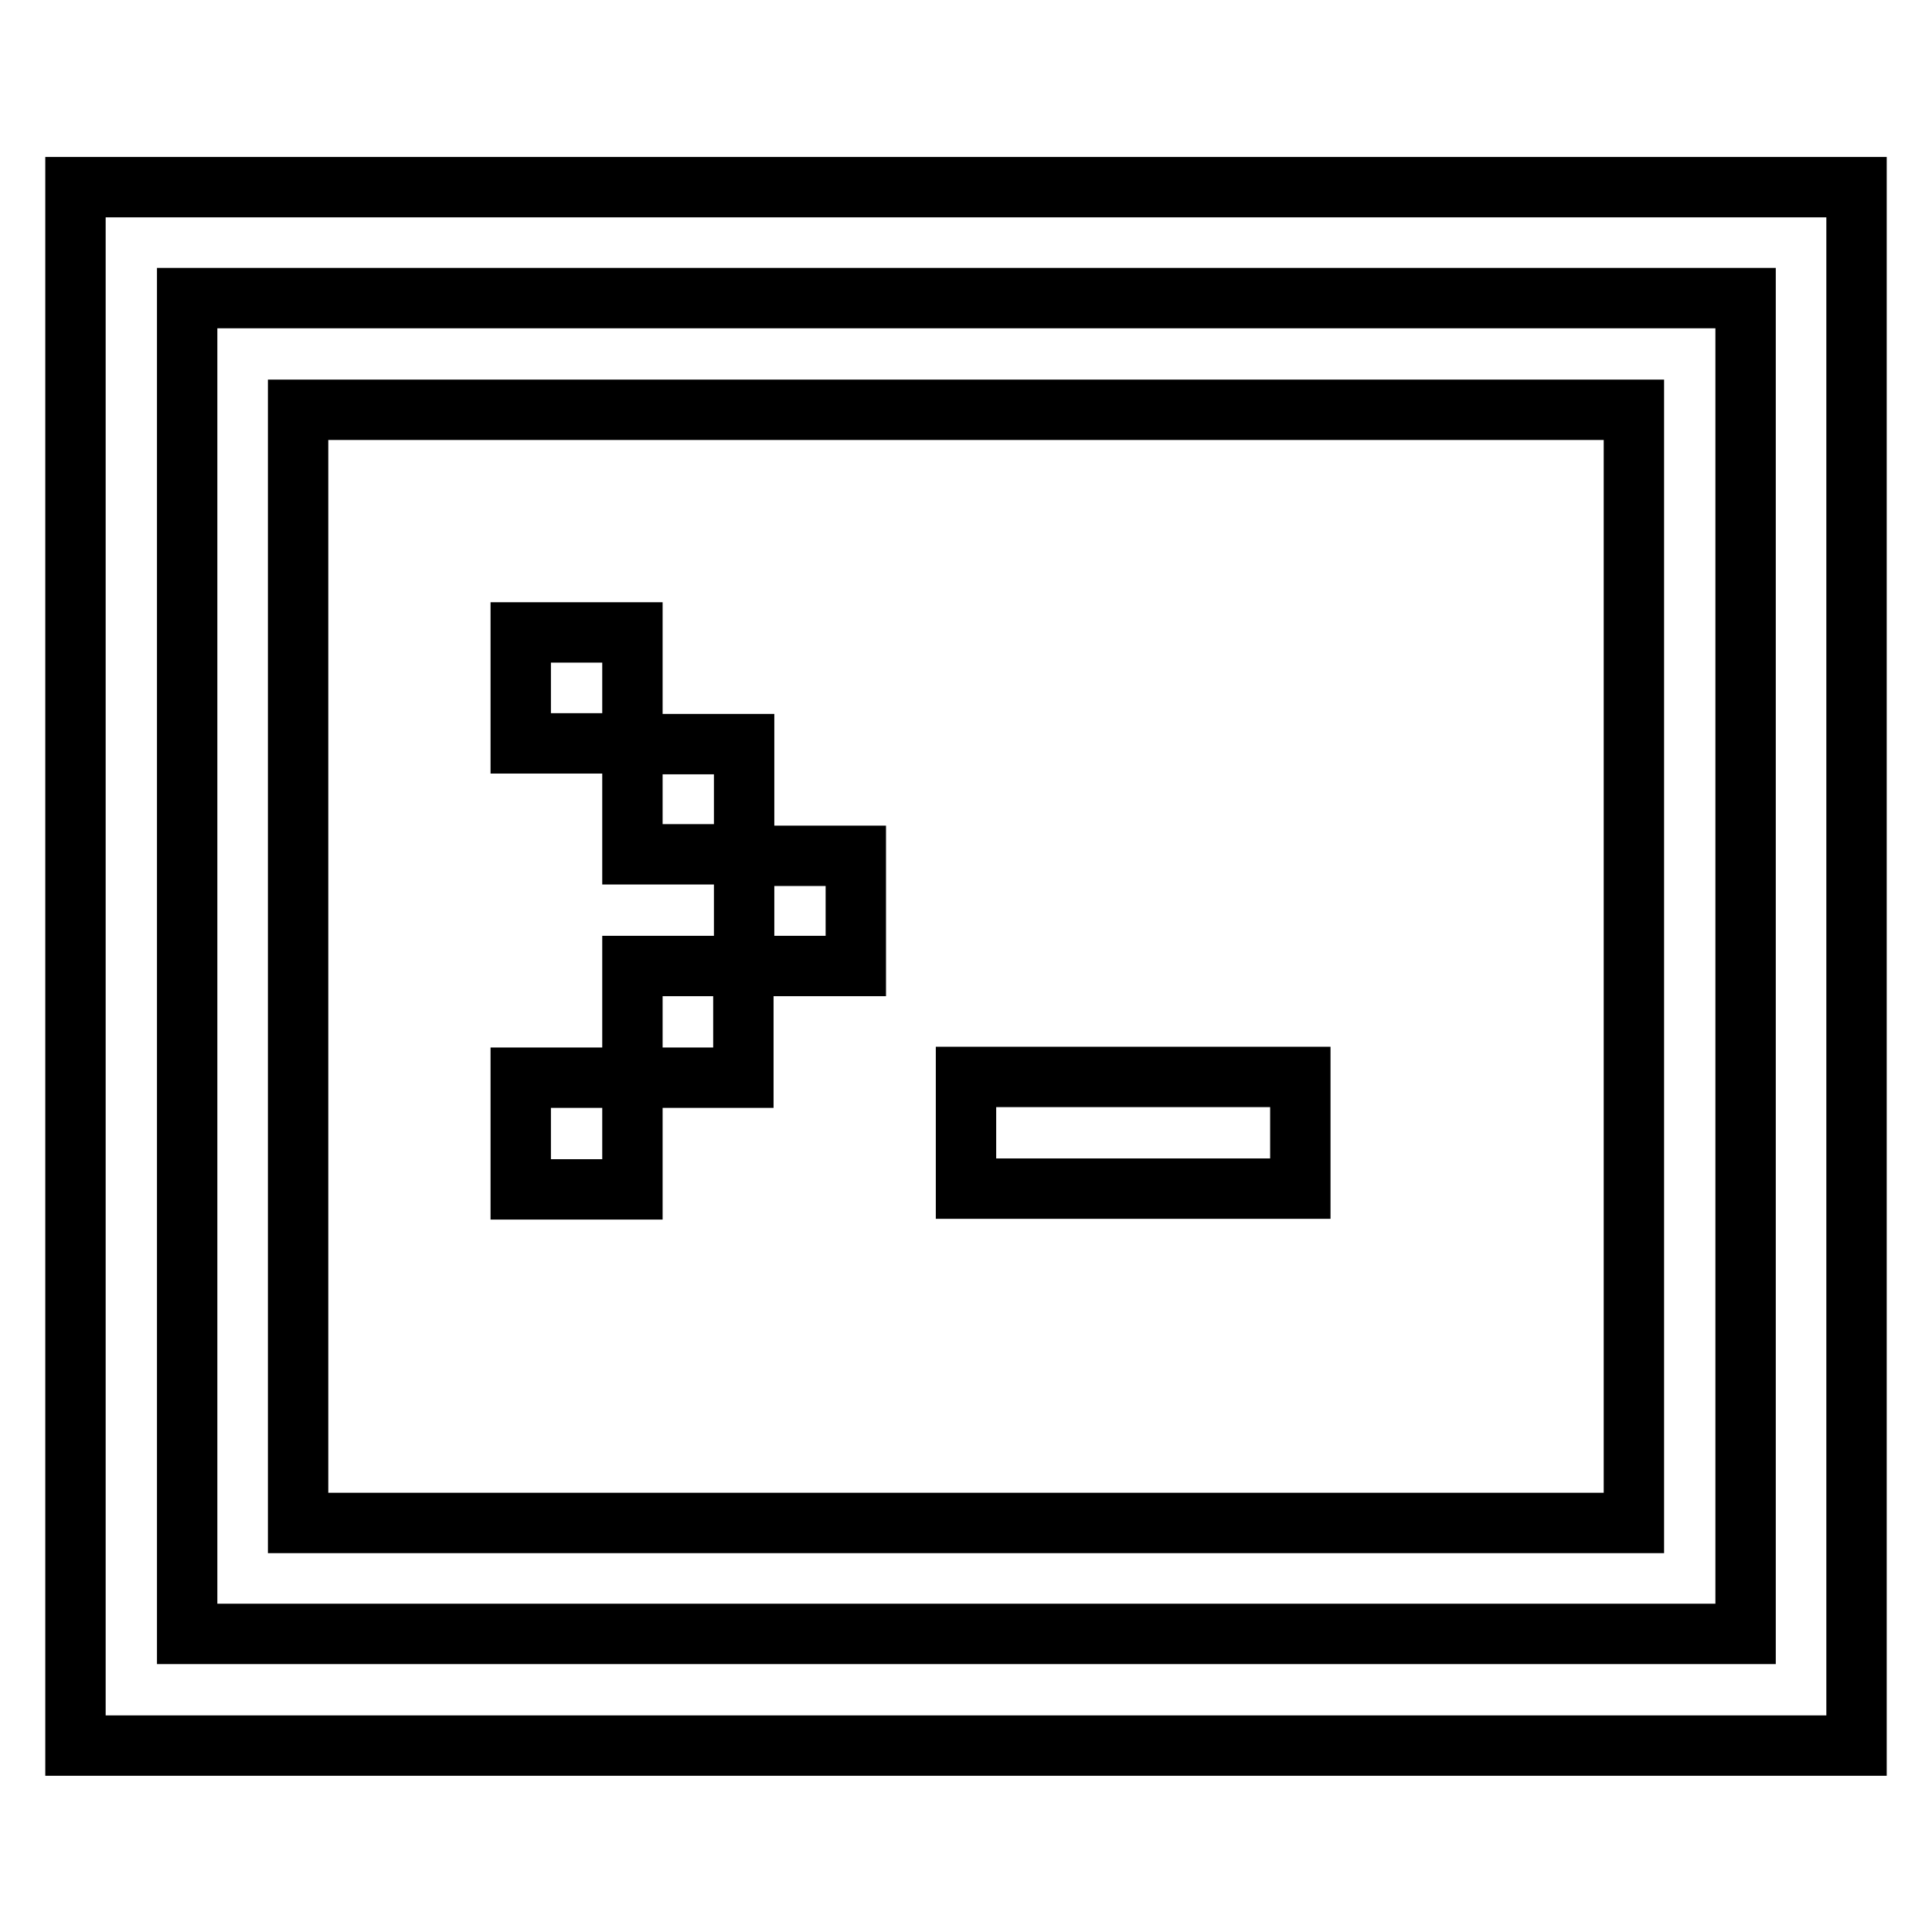
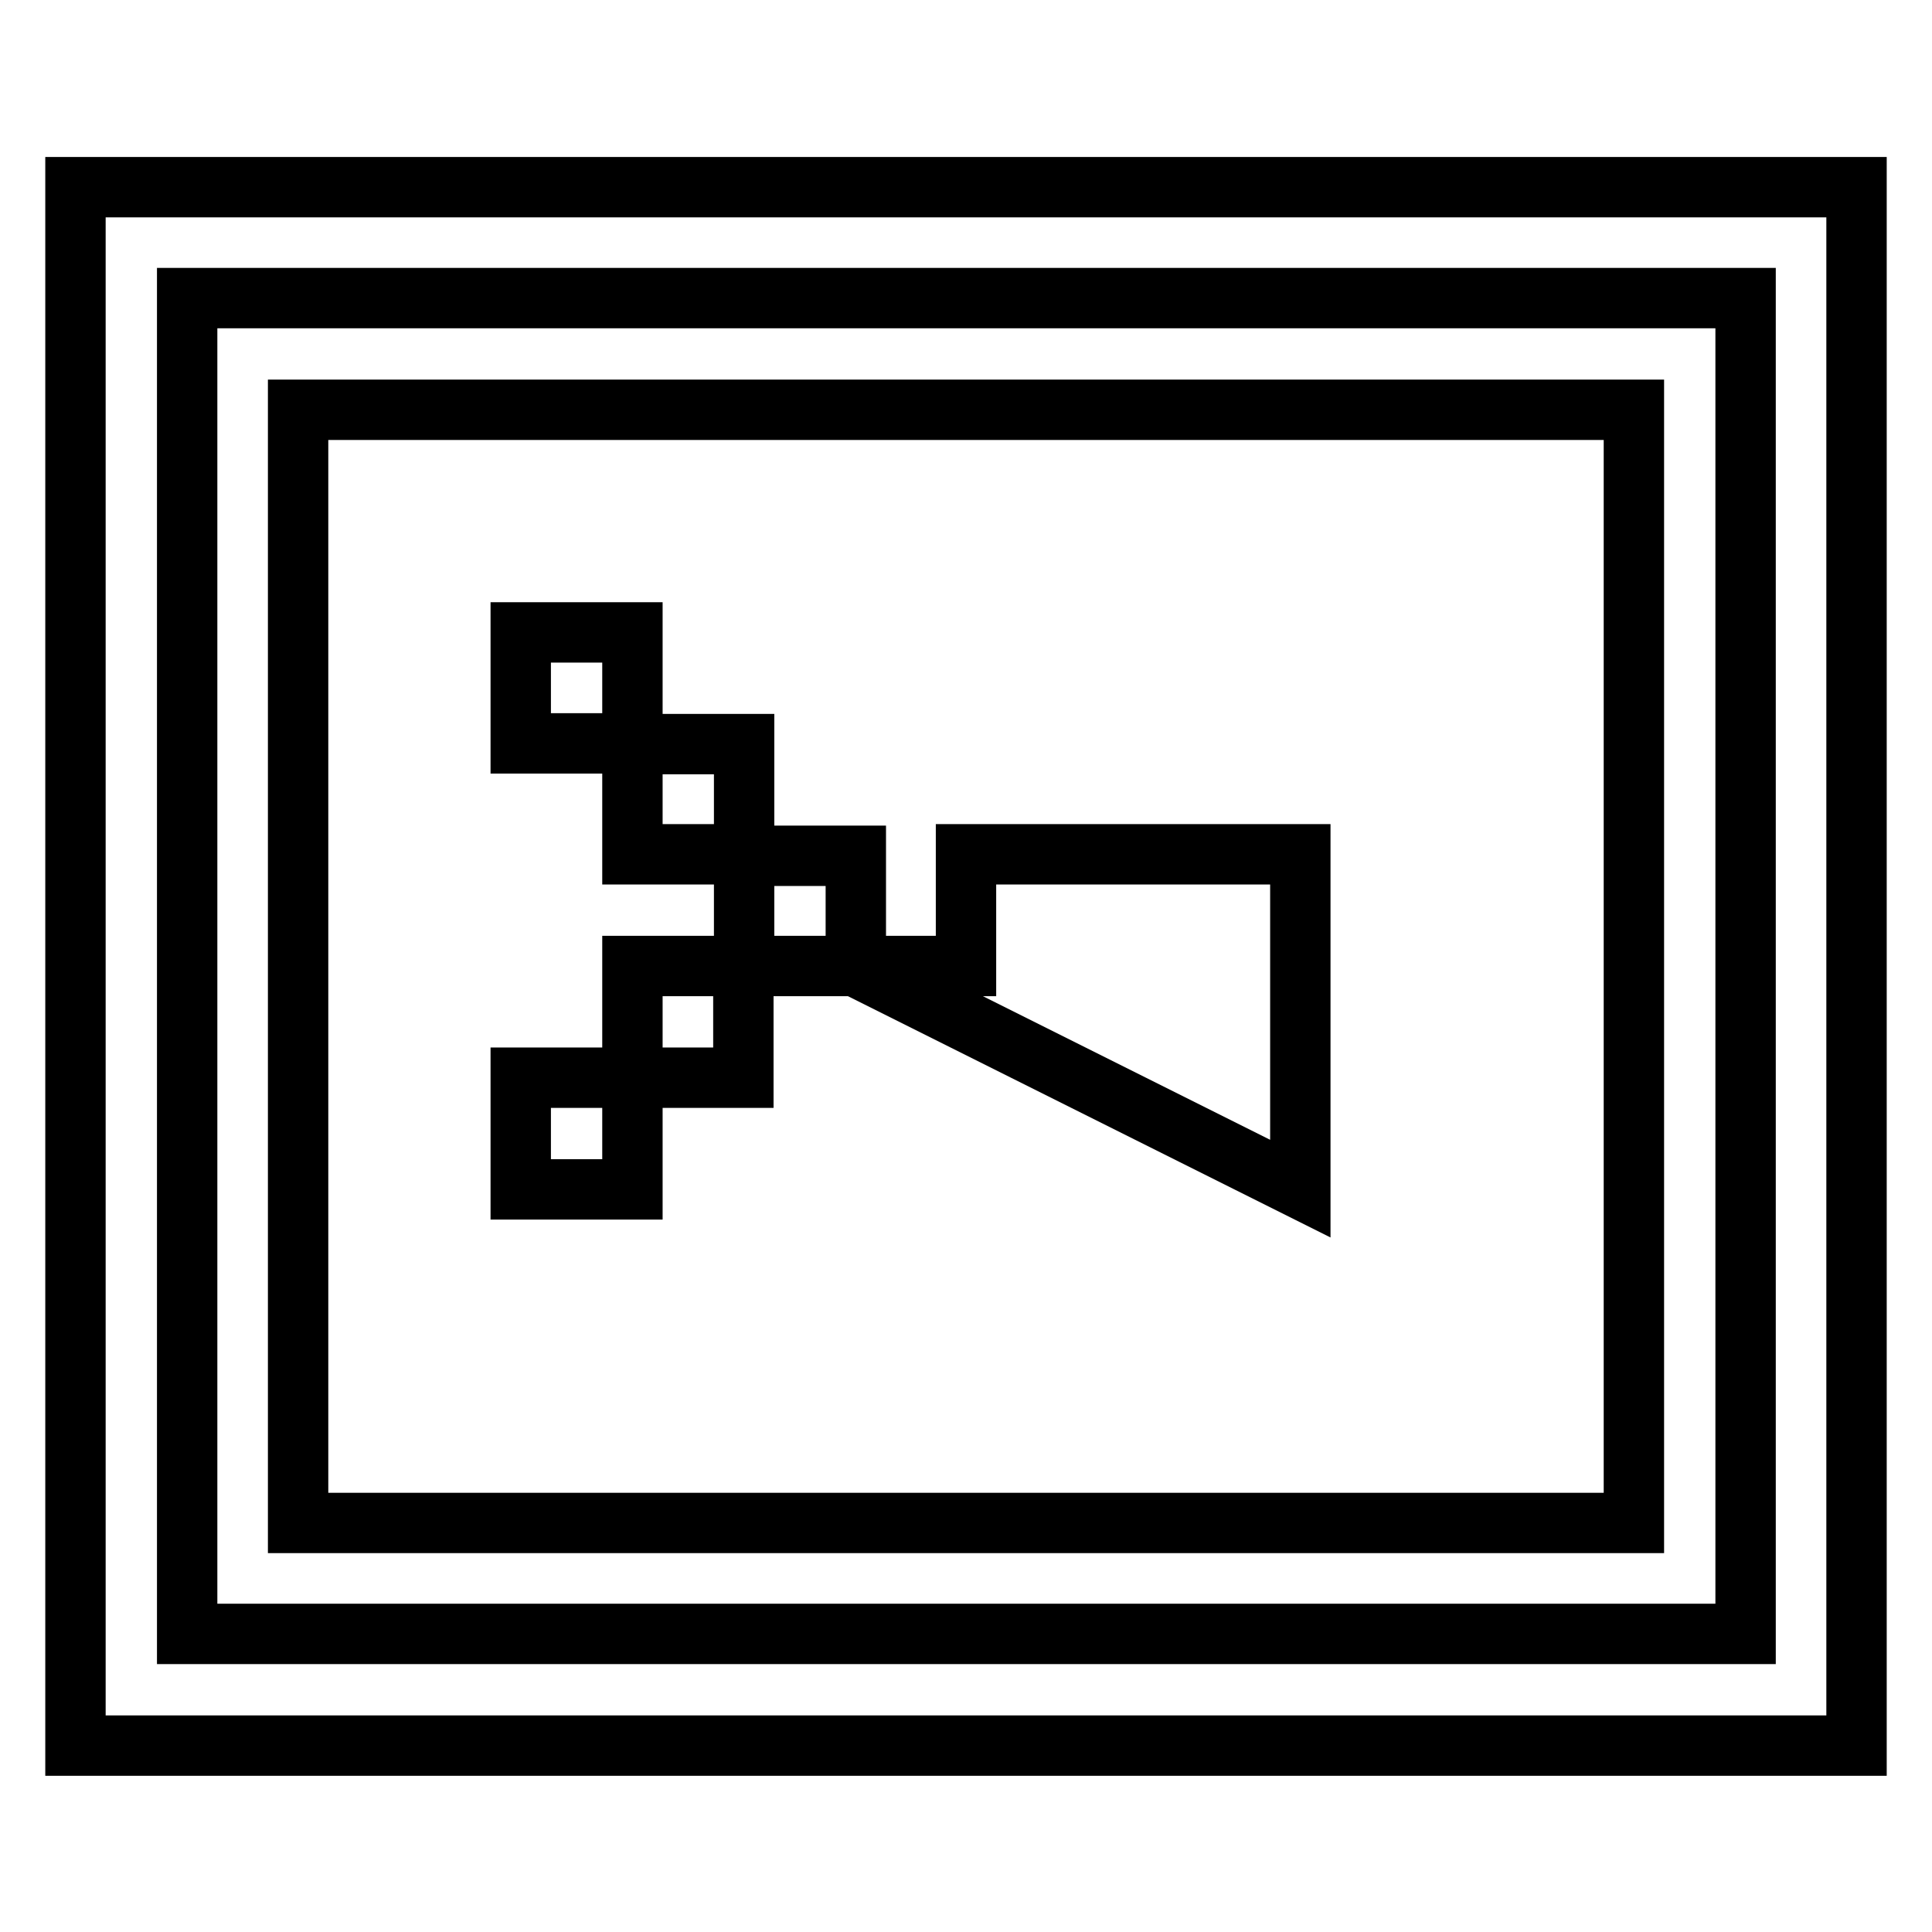
<svg xmlns="http://www.w3.org/2000/svg" version="1.1" x="0px" y="0px" viewBox="0 0 256 256" enable-background="new 0 0 256 256" xml:space="preserve">
  <g>
-     <path stroke-width="8" fill-opacity="0" stroke="#000000" d="M10,24.8v206.5h236V24.8H10z M231.3,216.5H24.8v-177h206.5V216.5z M216.5,54.3h-177v147.5h177V54.3z  M113.3,128H98.5v14.8H83.8v14.8H69v-14.8h14.8V128h14.8v-14.8H83.8V98.5H69V83.8h14.8v14.8h14.8v14.8h14.8V128z M172.3,157.5H128 v-14.8h44.3V157.5z" />
+     <path stroke-width="8" fill-opacity="0" stroke="#000000" d="M10,24.8v206.5h236V24.8H10z M231.3,216.5H24.8v-177h206.5V216.5z M216.5,54.3h-177v147.5h177V54.3z  M113.3,128H98.5v14.8H83.8v14.8H69v-14.8h14.8V128h14.8v-14.8H83.8V98.5H69V83.8h14.8v14.8h14.8v14.8h14.8V128z H128 v-14.8h44.3V157.5z" />
  </g>
</svg>